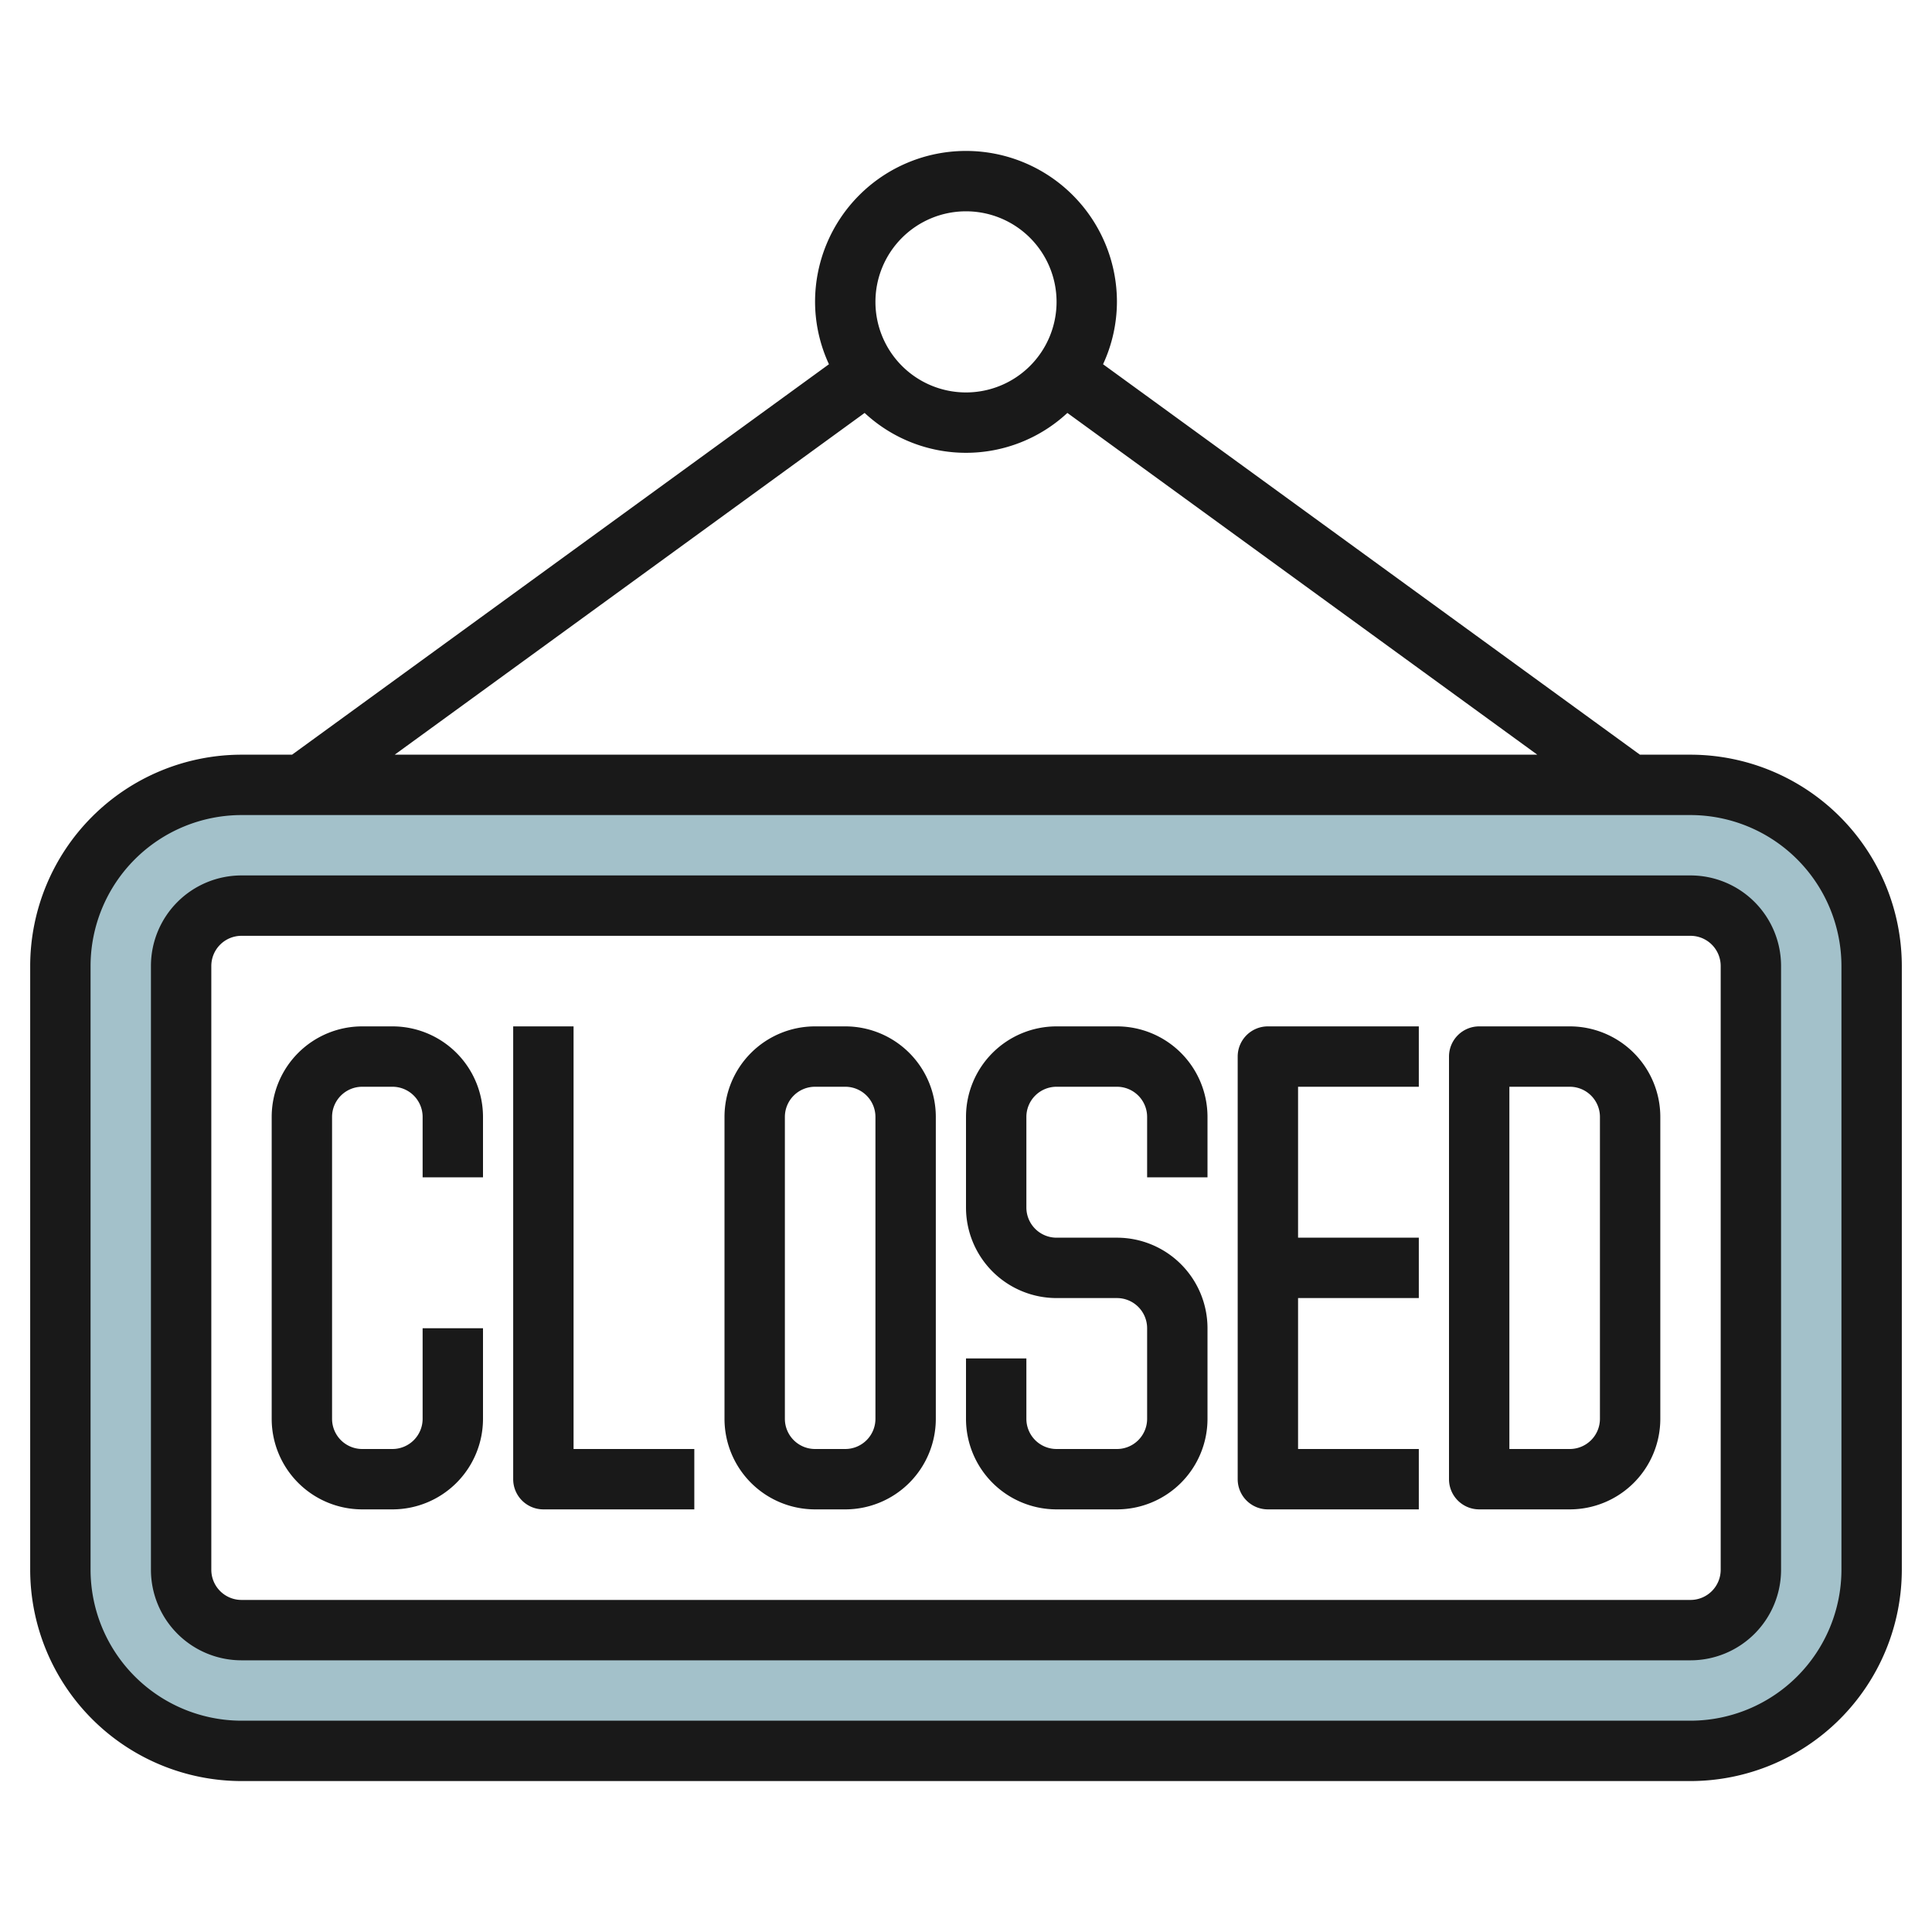
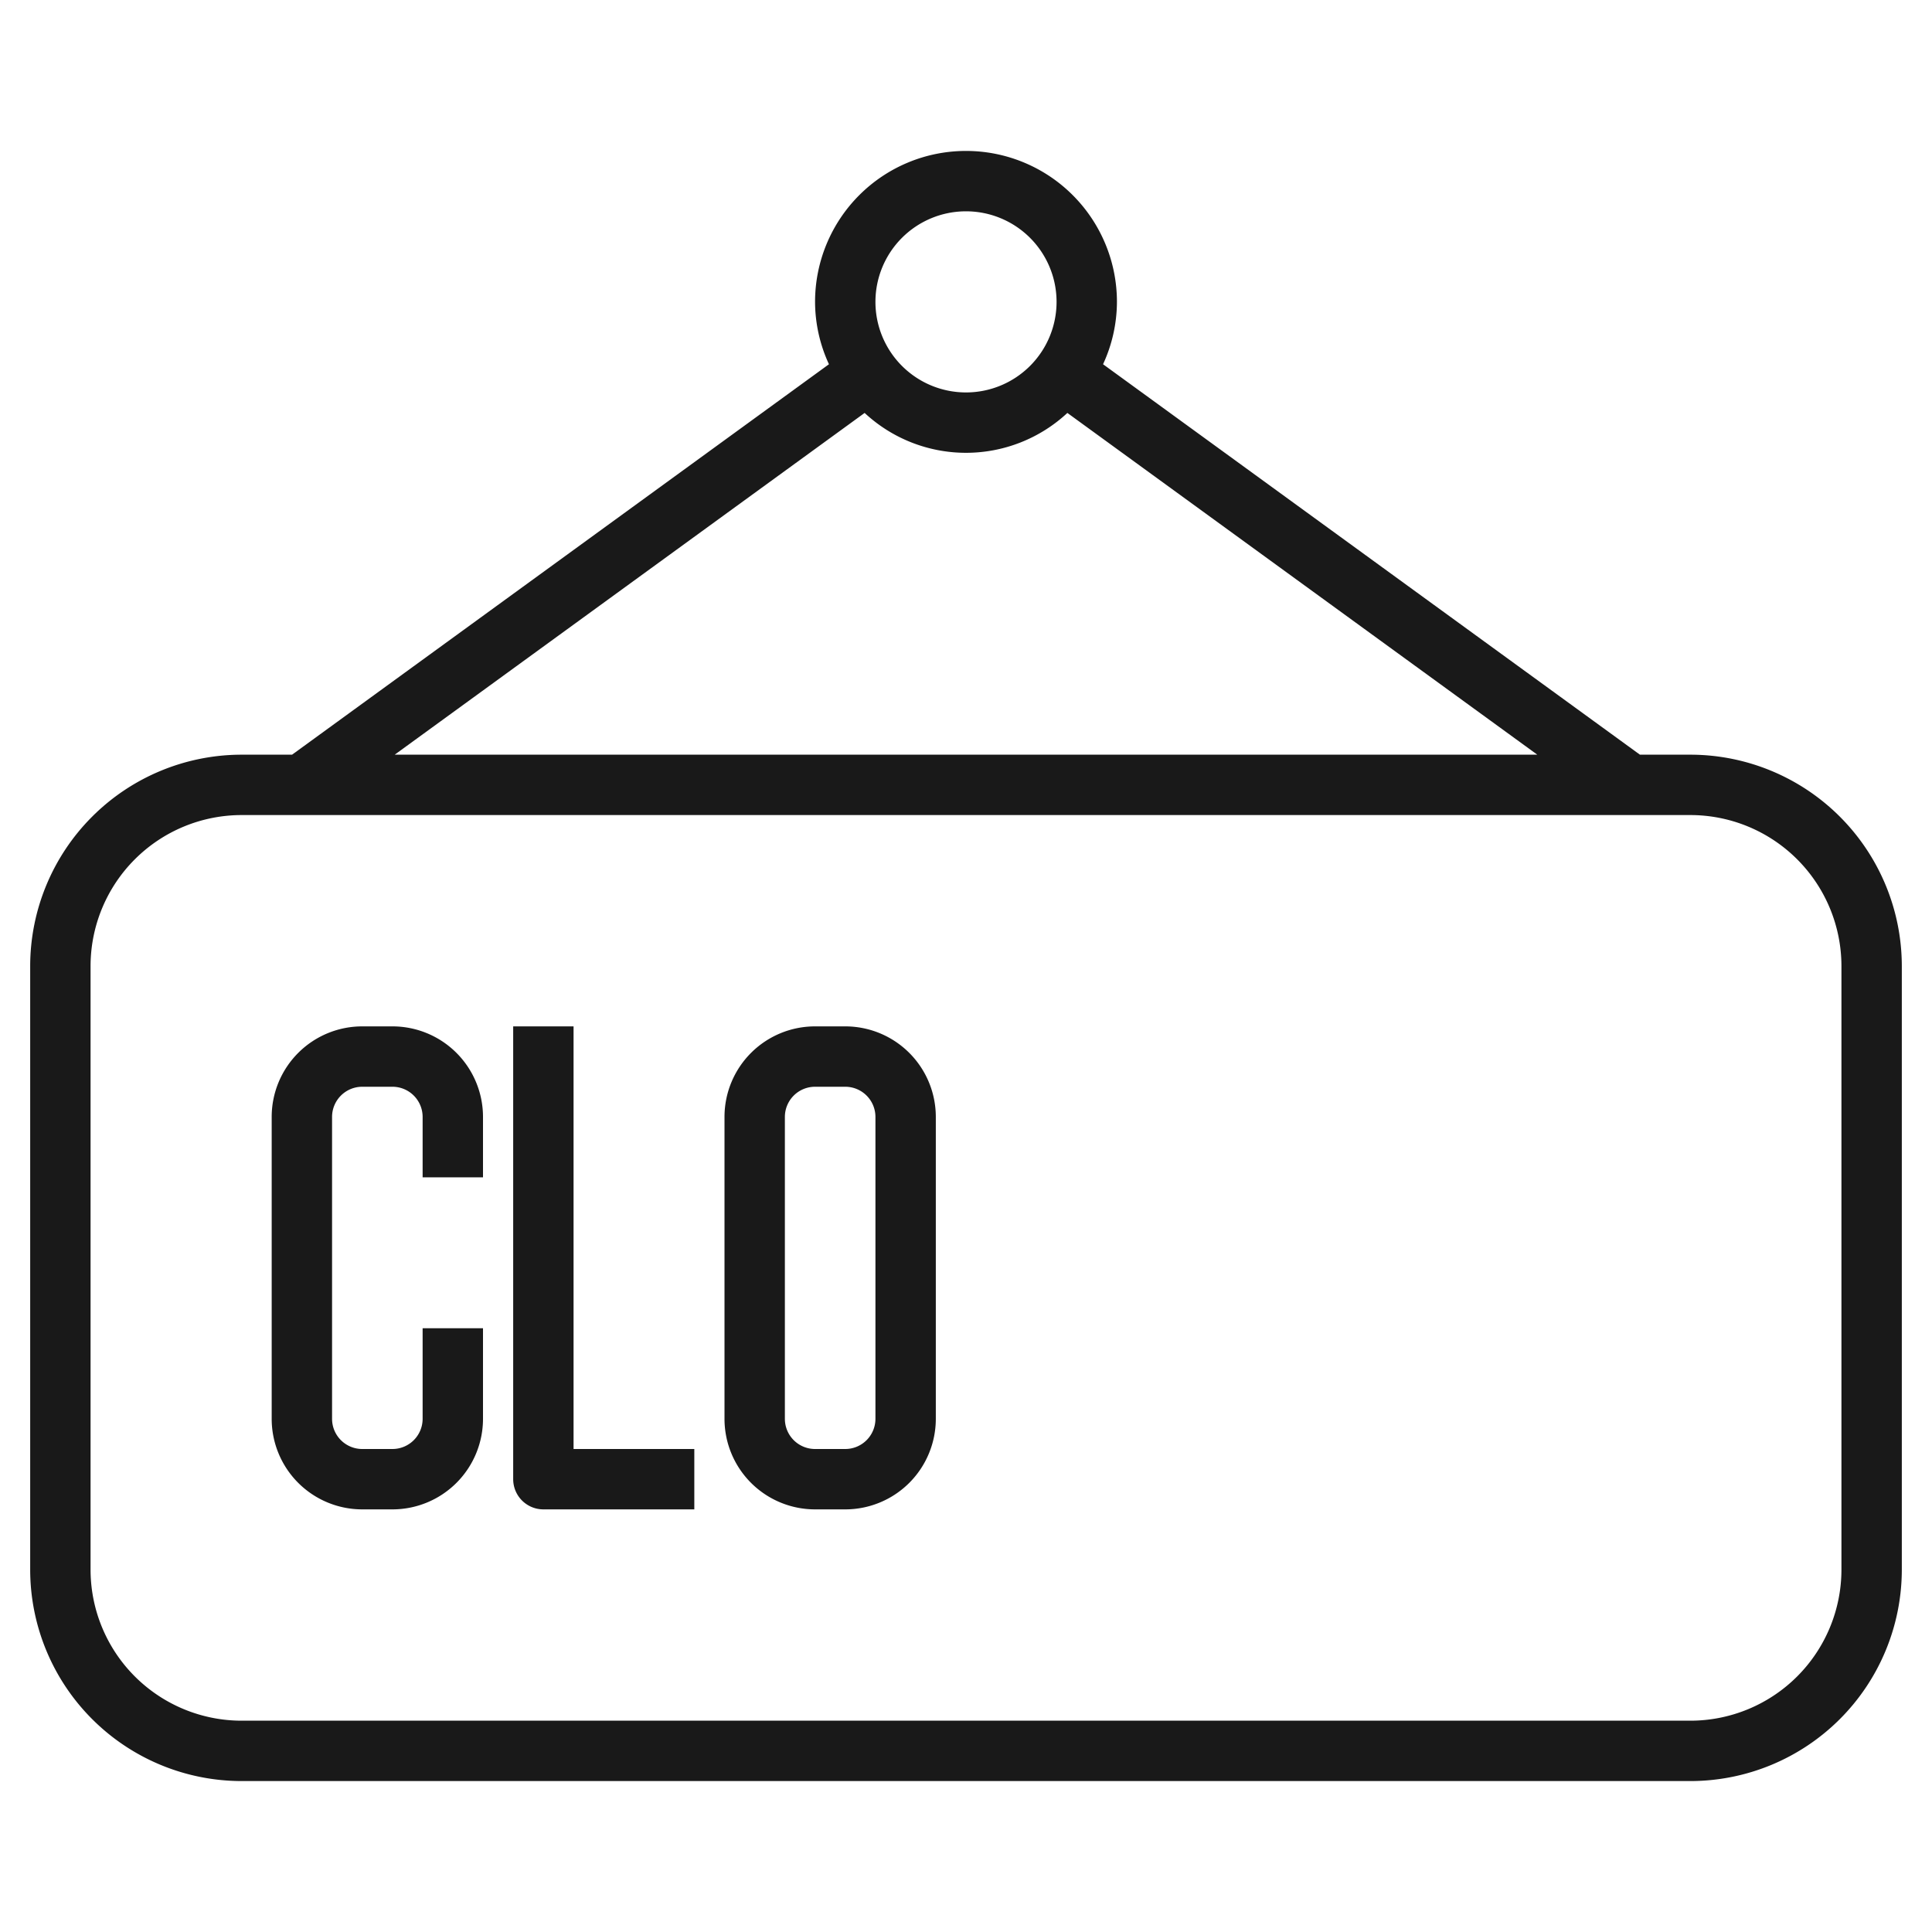
<svg xmlns="http://www.w3.org/2000/svg" id="Layer_3" height="512" viewBox="0 0 64 64" width="512" data-name="Layer 3">
-   <path d="m56 26h-48a6 6 0 0 0 -6 6v20a6 6 0 0 0 6 6h48a6 6 0 0 0 6-6v-20a6 6 0 0 0 -6-6zm2 26a2 2 0 0 1 -2 2h-48a2 2 0 0 1 -2-2v-20a2 2 0 0 1 2-2h48a2 2 0 0 1 2 2z" fill="#a3c1ca" />
  <g fill="#191919">
    <path d="m56 25h-1.675l-17.785-12.934a4.947 4.947 0 0 0 .46-2.066 5 5 0 0 0 -10 0 4.947 4.947 0 0 0 .46 2.066l-17.785 12.934h-1.675a7.008 7.008 0 0 0 -7 7v20a7.008 7.008 0 0 0 7 7h48a7.008 7.008 0 0 0 7-7v-20a7.008 7.008 0 0 0 -7-7zm-24-18a3 3 0 1 1 -3 3 3 3 0 0 1 3-3zm-3.358 6.679a4.929 4.929 0 0 0 6.716 0l15.567 11.321h-37.85zm32.358 38.321a5.006 5.006 0 0 1 -5 5h-48a5.006 5.006 0 0 1 -5-5v-20a5.006 5.006 0 0 1 5-5h48a5.006 5.006 0 0 1 5 5z" />
-     <path d="m56 29h-48a3 3 0 0 0 -3 3v20a3 3 0 0 0 3 3h48a3 3 0 0 0 3-3v-20a3 3 0 0 0 -3-3zm1 23a1 1 0 0 1 -1 1h-48a1 1 0 0 1 -1-1v-20a1 1 0 0 1 1-1h48a1 1 0 0 1 1 1z" />
    <path d="m13 34h-1a3 3 0 0 0 -3 3v10a3 3 0 0 0 3 3h1a3 3 0 0 0 3-3v-3h-2v3a1 1 0 0 1 -1 1h-1a1 1 0 0 1 -1-1v-10a1 1 0 0 1 1-1h1a1 1 0 0 1 1 1v2h2v-2a3 3 0 0 0 -3-3z" />
    <path d="m19 34h-2v15a1 1 0 0 0 1 1h5v-2h-4z" />
    <path d="m28 34h-1a3 3 0 0 0 -3 3v10a3 3 0 0 0 3 3h1a3 3 0 0 0 3-3v-10a3 3 0 0 0 -3-3zm1 13a1 1 0 0 1 -1 1h-1a1 1 0 0 1 -1-1v-10a1 1 0 0 1 1-1h1a1 1 0 0 1 1 1z" />
-     <path d="m37 34h-2a3 3 0 0 0 -3 3v3a3 3 0 0 0 3 3h2a1 1 0 0 1 1 1v3a1 1 0 0 1 -1 1h-2a1 1 0 0 1 -1-1v-2h-2v2a3 3 0 0 0 3 3h2a3 3 0 0 0 3-3v-3a3 3 0 0 0 -3-3h-2a1 1 0 0 1 -1-1v-3a1 1 0 0 1 1-1h2a1 1 0 0 1 1 1v2h2v-2a3 3 0 0 0 -3-3z" />
-     <path d="m41 35v14a1 1 0 0 0 1 1h5v-2h-4v-5h4v-2h-4v-5h4v-2h-5a1 1 0 0 0 -1 1z" />
-     <path d="m52 34h-3a1 1 0 0 0 -1 1v14a1 1 0 0 0 1 1h3a3 3 0 0 0 3-3v-10a3 3 0 0 0 -3-3zm1 13a1 1 0 0 1 -1 1h-2v-12h2a1 1 0 0 1 1 1z" />
  </g>
</svg>